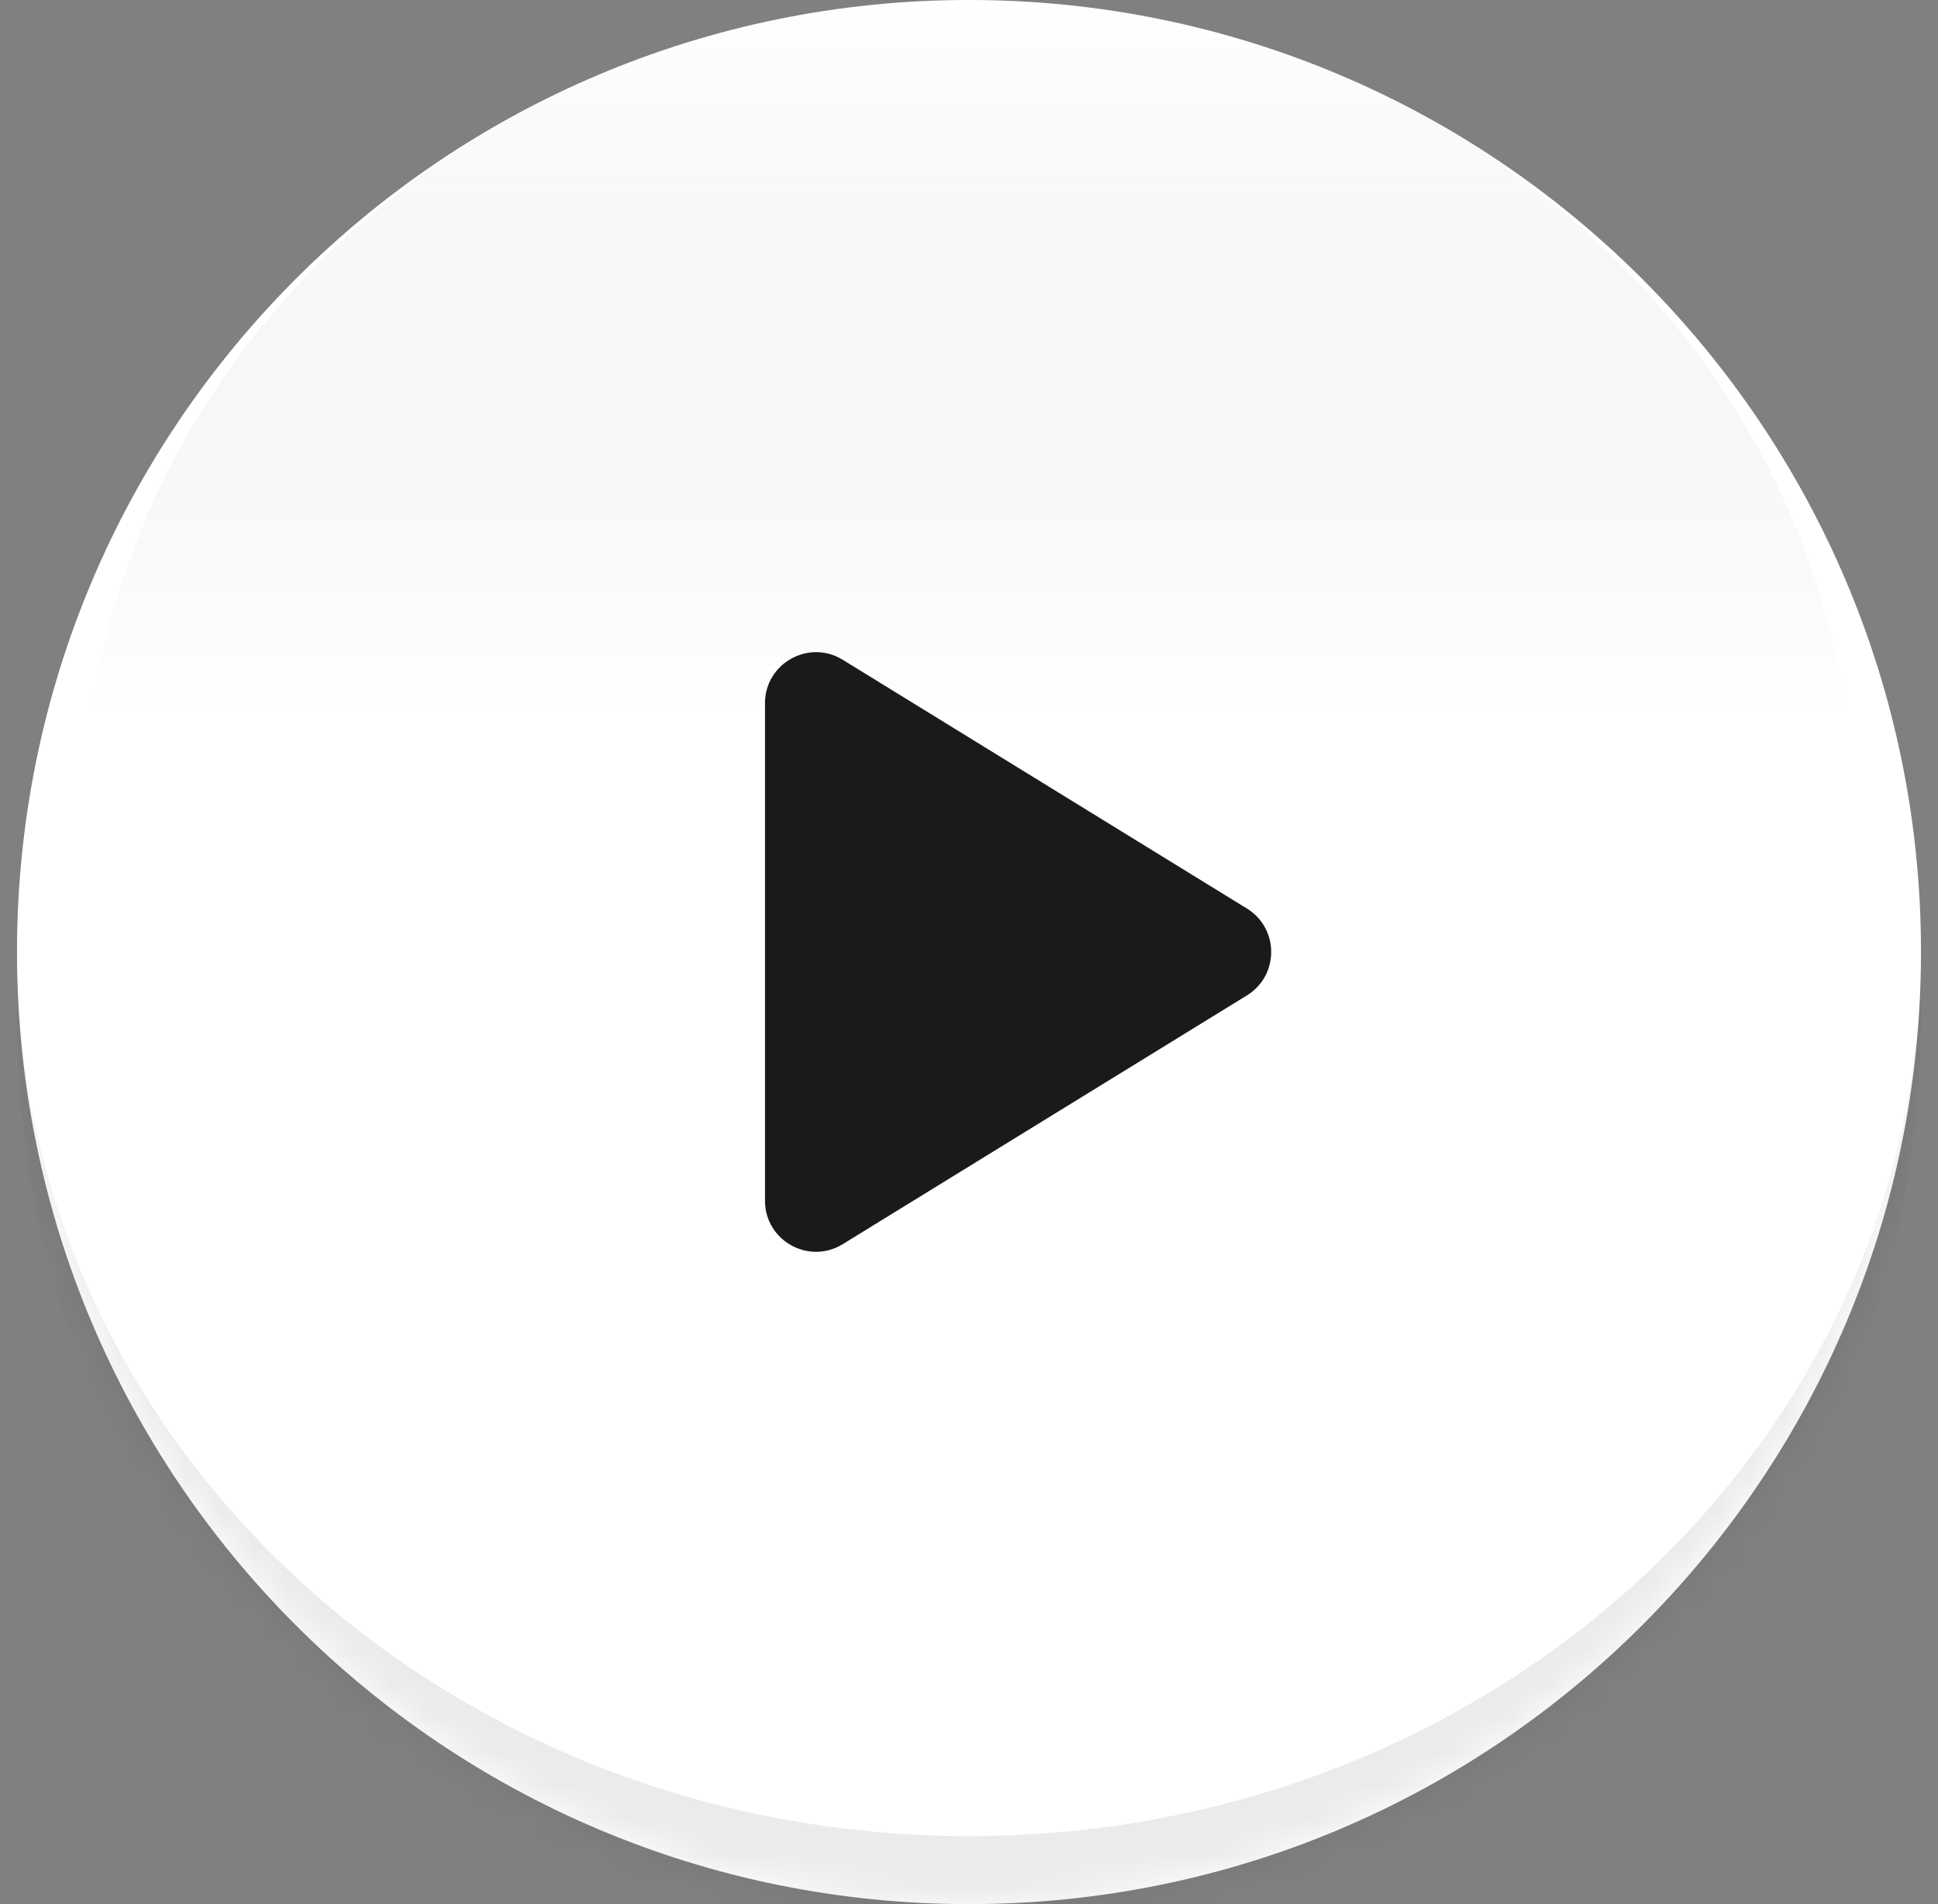
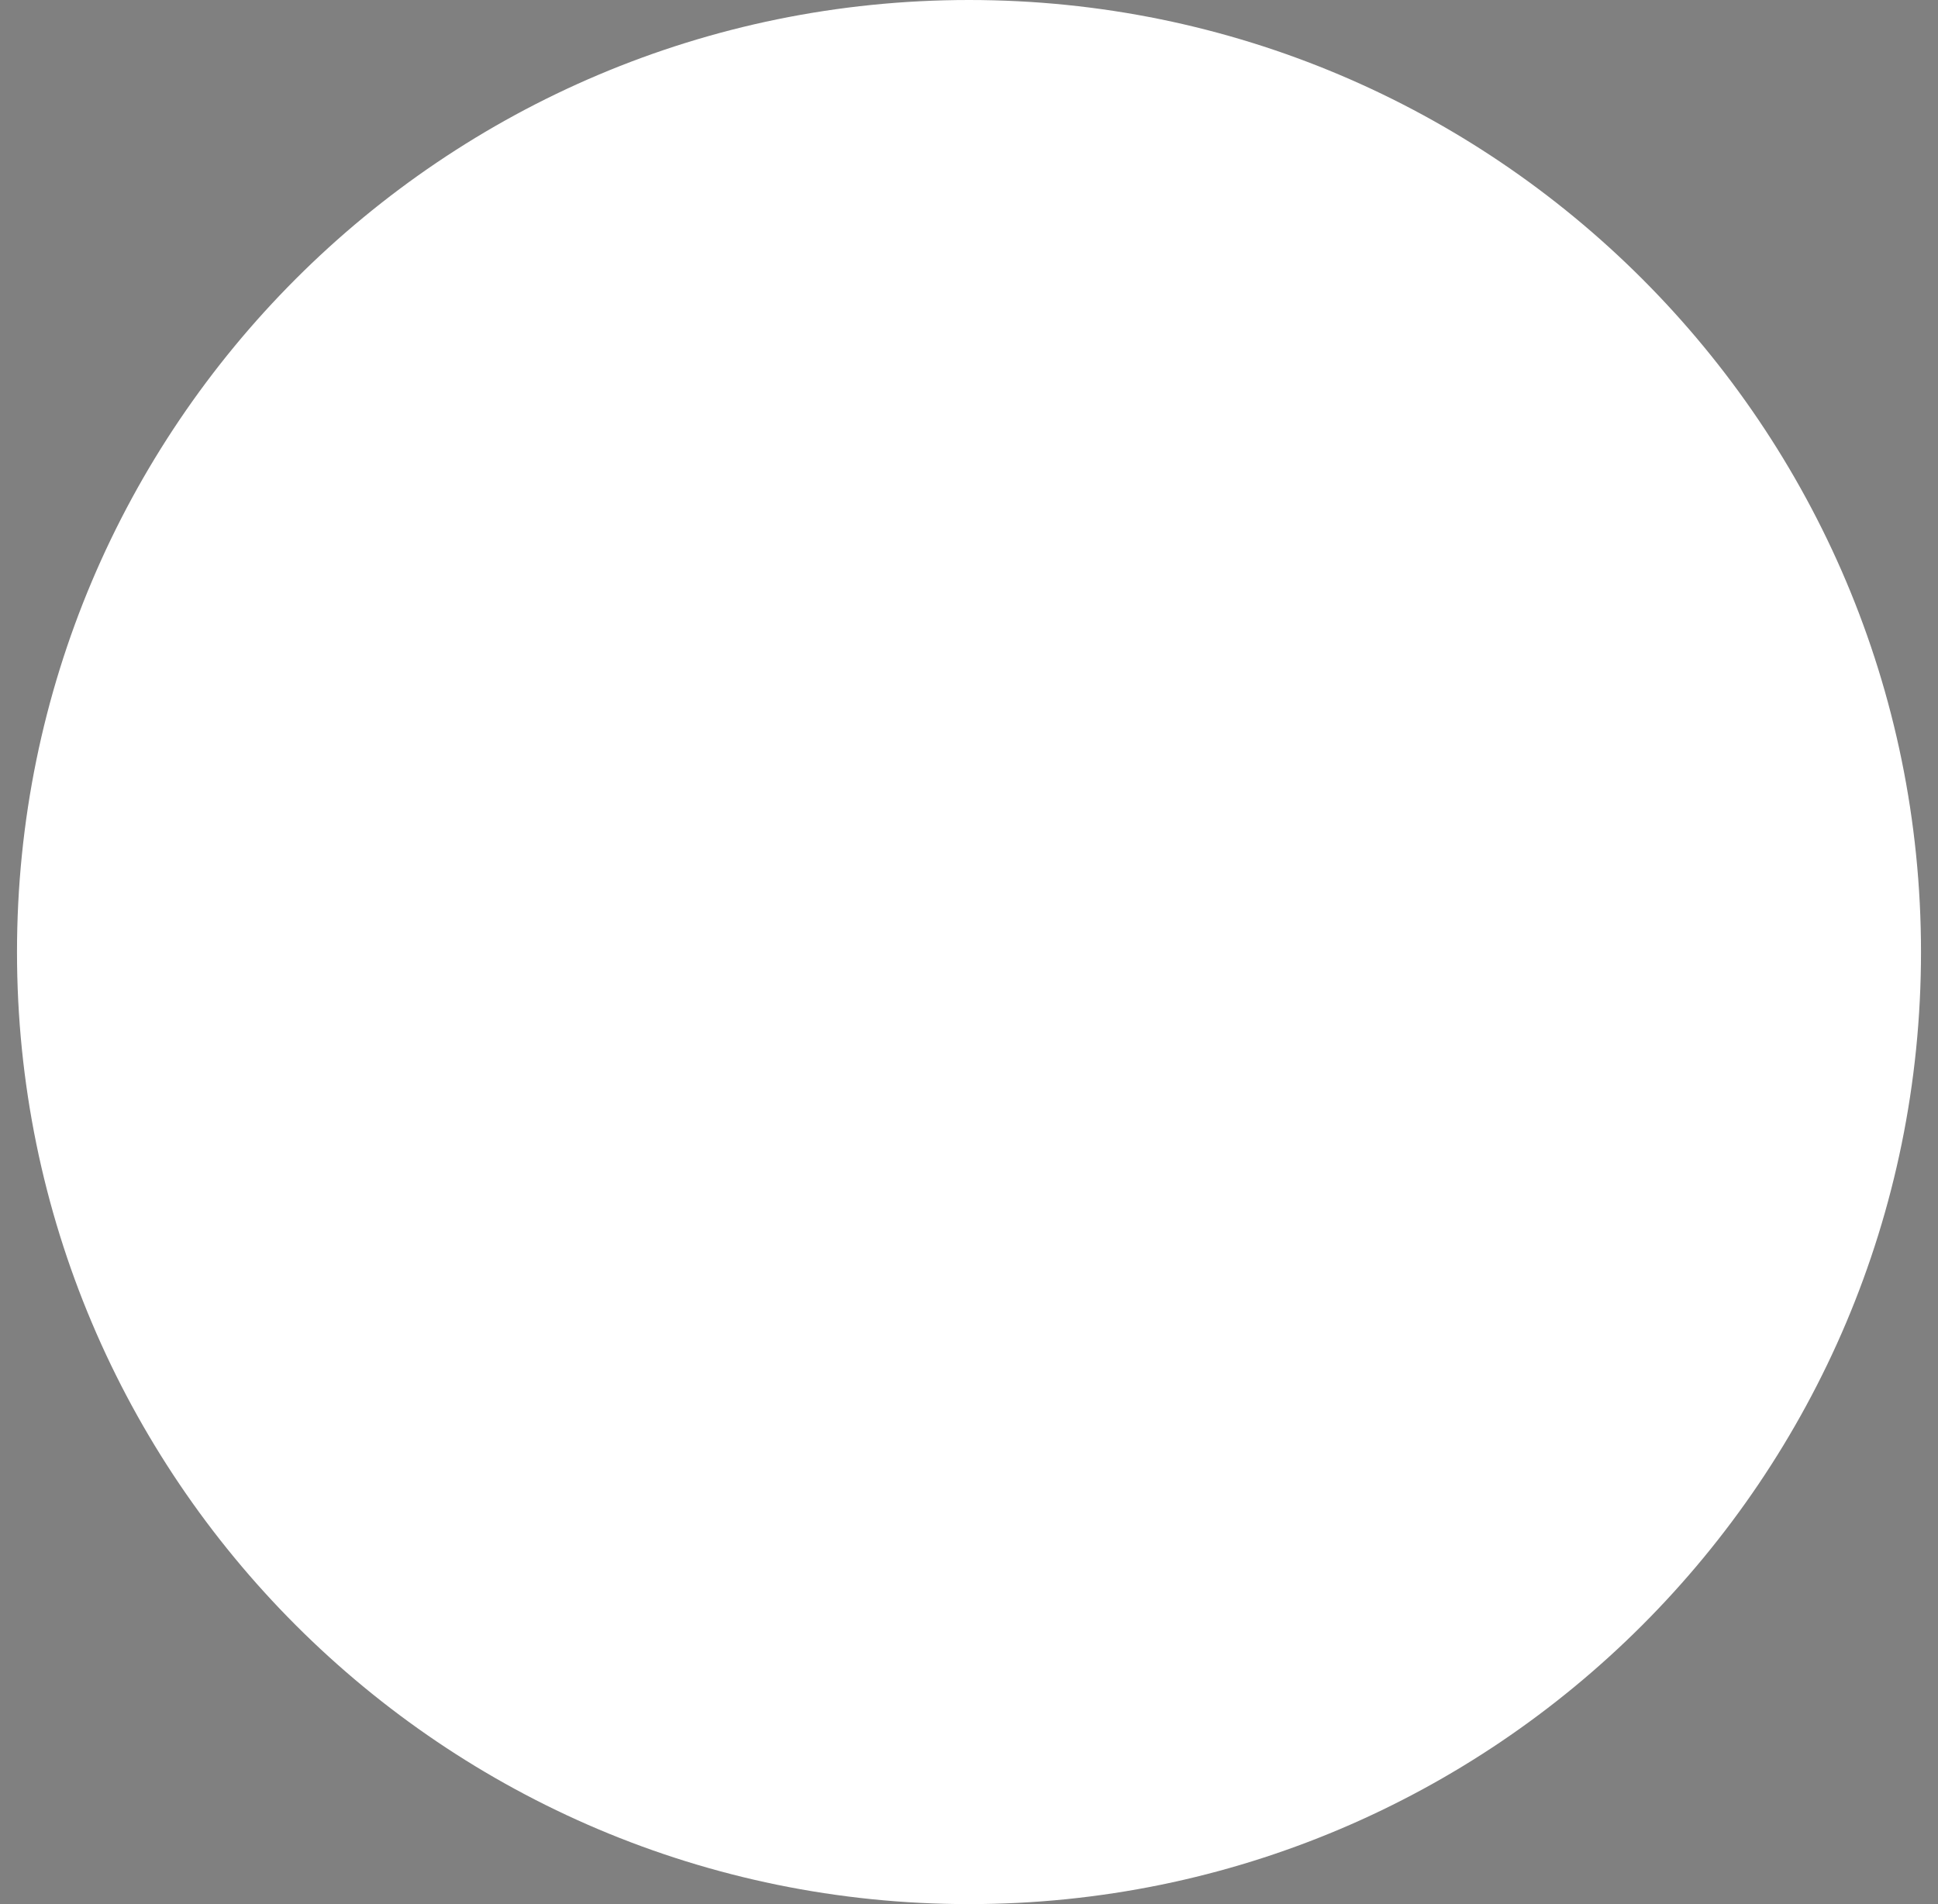
<svg xmlns="http://www.w3.org/2000/svg" width="57" height="56" viewBox="0 0 57 56" fill="none">
  <rect x="0" y="0" width="57" height="56" fill="#808080" stroke="none" />
  <mask id="path-1-inside-1_2615_25047" fill="white">
-     <path d="M0.5 28C0.5 12.536 13.036 0 28.5 0V0C43.964 0 56.5 12.536 56.5 28V28C56.5 43.464 43.964 56 28.5 56V56C13.036 56 0.5 43.464 0.5 28V28Z" />
+     <path d="M0.5 28C0.5 12.536 13.036 0 28.5 0V0C43.964 0 56.5 12.536 56.5 28V28C56.5 43.464 43.964 56 28.5 56V56C13.036 56 0.5 43.464 0.5 28V28" />
  </mask>
  <path d="M0.5 28C0.5 12.536 13.036 0 28.5 0V0C43.964 0 56.5 12.536 56.5 28V28C56.5 43.464 43.964 56 28.5 56V56C13.036 56 0.5 43.464 0.5 28V28Z" fill="white" />
-   <path d="M0.5 0H56.5H0.5ZM56.5 30C56.5 45.464 43.964 58 28.5 58C13.036 58 0.5 45.464 0.5 30V28C0.5 42.359 13.036 54 28.5 54C43.964 54 56.5 42.359 56.5 28V30ZM0.5 56V0V56ZM56.5 0V56V0Z" fill="black" fill-opacity="0.08" mask="url(#path-1-inside-1_2615_25047)" />
-   <ellipse cx="28.5" cy="24" rx="26" ry="24" fill="url(#paint0_linear_2615_25047)" />
-   <path d="M22.5 20.682C22.5 19.509 23.787 18.79 24.786 19.404L36.674 26.72C37.626 27.306 37.626 28.689 36.674 29.275L24.786 36.591C23.787 37.206 22.5 36.487 22.5 35.314V20.682Z" fill="#1A1A1A" />
  <defs>
    <linearGradient id="paint0_linear_2615_25047" x1="28.5" y1="0" x2="28.5" y2="21" gradientUnits="userSpaceOnUse">
      <stop stop-color="white" stop-opacity="0.15" />
      <stop offset="1" stop-color="#2A2A2A" stop-opacity="0" />
    </linearGradient>
  </defs>
</svg>